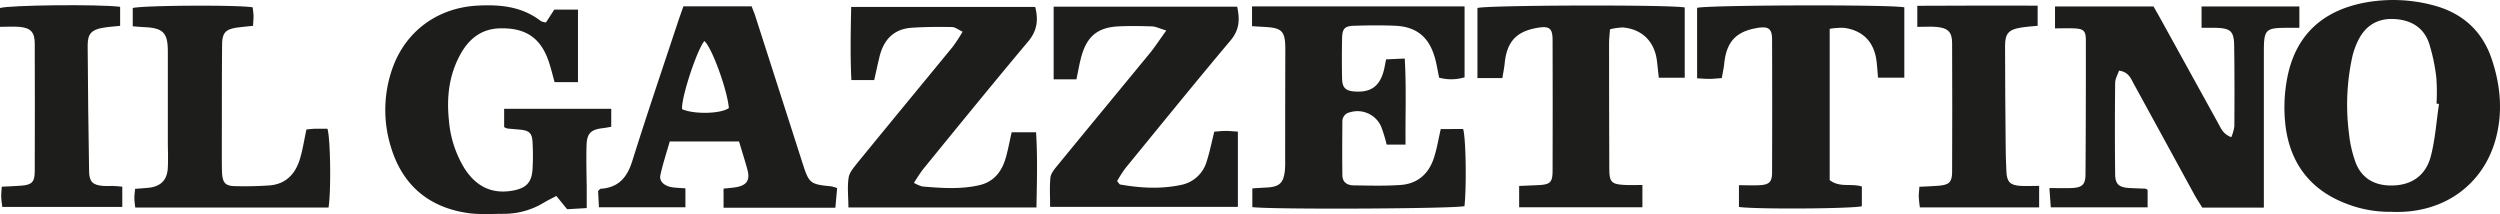
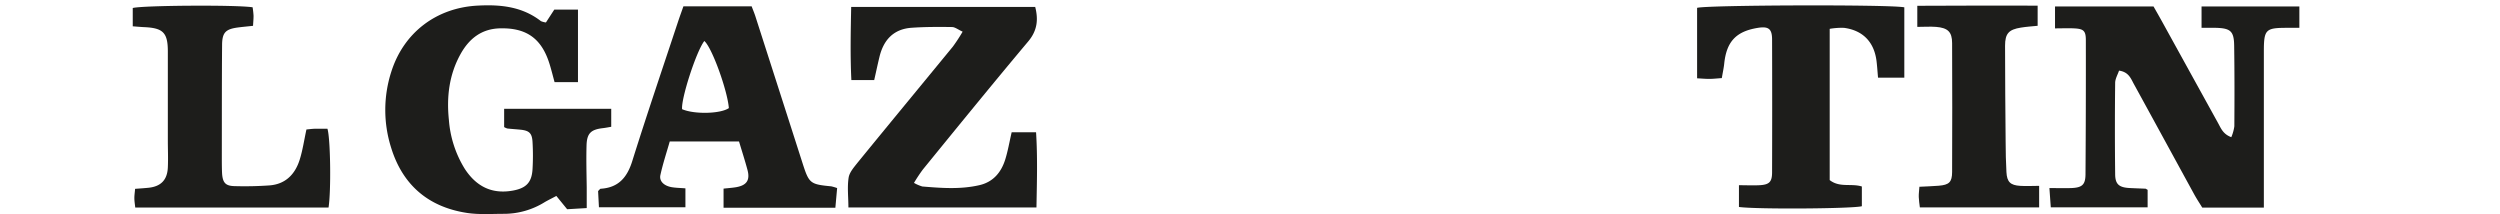
<svg xmlns="http://www.w3.org/2000/svg" viewBox="0 0 820.15 70.31">
  <g id="Livello_2" data-name="Livello 2">
    <g id="Livello_1-2" data-name="Livello 1">
      <path d="M742.67,68.1h-20.2c-.84-1.37-1.85-2.89-2.72-4.49-6.57-12-13.1-24-19.69-36-1-1.81-1.7-4-4.89-4.44-.43,1.31-1.26,2.67-1.27,4q-.17,15,0,29.91c0,3.42,1.31,4.43,4.81,4.61,1.71.09,3.42.14,5.13.21.12,0,.24.13.71.38v5.73H672.78c-.13-1.86-.27-3.74-.45-6.31,2.61,0,4.85.06,7.08,0,3.63-.13,4.73-1.05,4.76-4.54q.15-22,.11-44c0-3.07-.75-3.7-3.84-3.85-2-.1-4,0-6.27,0V2.13h32.32c.84,1.48,1.82,3.18,2.77,4.9q9.18,16.65,18.38,33.31C728.57,42,729.25,44,732,45a14,14,0,0,0,1-3.57c.06-8.83.07-17.66-.06-26.49-.07-4.71-1.19-5.67-5.94-5.81-1.53,0-3.06,0-4.76,0v-7h32.09v7h-4.15c-6.91,0-7.49.58-7.5,7.63V68.1Z" fill="#1d1d1b" />
-       <path d="M410.74,8.59V2.09h69.73V25.36a15.17,15.17,0,0,1-8.35.12c-.49-2.32-.82-4.57-1.45-6.73-1.95-6.7-6.09-10-13-10.3-4.42-.19-8.86-.14-13.29,0-3.25.07-4,.87-4.1,4.13q-.13,6.61,0,13.24c.08,3,1.18,4,4.21,4.2,5.2.34,8.05-1.67,9.43-6.7.29-1.09.47-2.22.8-3.84l6.12-.28c.56,9.5.17,18.67.26,28.23h-6.2a49.63,49.63,0,0,0-1.76-5.81,8.47,8.47,0,0,0-10.32-4.77,3,3,0,0,0-2.44,3.1c-.05,5.84-.08,11.68,0,17.52,0,2.32,1.6,3.31,3.66,3.34,5.15.07,10.31.23,15.43-.13,5.55-.39,9.25-3.63,10.93-8.86,1-3,1.47-6.08,2.26-9.49H480c.88,2.85,1.16,18.35.44,25.29-3,.85-62.24,1.17-69.6.33V61.8c1.45-.09,3-.2,4.47-.27,4.46-.2,5.82-1.45,6.23-5.86a29.84,29.84,0,0,0,.07-3q0-18.16.05-36.33c0-6.21-1-7.21-7.05-7.52C413.5,8.77,412.37,8.69,410.74,8.59Z" fill="#1d1d1b" />
-       <path d="M784.56,69.49a39.13,39.13,0,0,1-14.89-2.7C758,62.34,751.44,53.7,749.83,41.64a51,51,0,0,1,.53-16.11c2.7-14,11.58-22.09,25.56-24.69a51,51,0,0,1,21.68.72c9.7,2.38,16.55,8.14,19.8,17.72,3,8.83,3.78,17.89,1.18,26.89C814.37,60.74,801.5,70.24,784.56,69.49Zm15.58-35.4-.81-.09a65.4,65.4,0,0,0-.07-8.52,59.85,59.85,0,0,0-2.35-11.19c-1.83-5.53-6.34-7.9-11.9-8.06-5.37-.16-9.26,2.47-11.53,7.32a24.89,24.89,0,0,0-1.72,4.79,73.6,73.6,0,0,0-1.16,25.41,40,40,0,0,0,2.16,9.5c1.89,5,5.88,7.49,11.28,7.6,6.75.15,11.69-3,13.42-9.61C798.91,45.67,799.28,39.82,800.14,34.09Z" fill="#1d1d1b" />
      <path d="M165.39,41.69v-6h35.13v5.9c-.86.15-1.79.34-2.74.45-3.95.46-5.26,1.69-5.36,5.74-.13,4.55,0,9.11.06,13.67,0,2.12,0,4.23,0,6.81l-6.42.38-3.55-4.36c-1.33.72-2.58,1.32-3.76,2a25.38,25.38,0,0,1-13.41,3.87c-4.14,0-8.35.32-12.4-.34-12.59-2-20.94-9.28-24.66-21.47a40.88,40.88,0,0,1,.09-24.81c4.07-12.83,14.78-21,28.35-21.69,7.44-.4,14.58.3,20.73,5.09a6,6,0,0,0,1.65.44l2.74-4.22h7.77V26.94h-7.68c-.55-2-1.05-4.06-1.68-6.06-2.6-8.29-7.58-11.8-16.24-11.58-6.1.15-10.16,3.45-12.94,8.47-3.72,6.71-4.59,14-3.81,21.53a35.5,35.5,0,0,0,5.22,16.1c3.71,5.68,8.78,8.36,15.68,7.14,4.38-.77,6.28-2.62,6.54-7a76.52,76.52,0,0,0,0-9c-.17-2.9-1.13-3.71-4-4-1.42-.14-2.84-.23-4.26-.38A4.83,4.83,0,0,1,165.39,41.69Z" fill="#1d1d1b" />
-       <path d="M382.61,10c-2.34-.7-3.49-1.3-4.65-1.34-3.71-.12-7.44-.19-11.14,0-6.66.36-10.15,3.21-12,9.64-.7,2.44-1.1,5-1.69,7.73h-7.47V2.19h60.2c.89,4.06.82,7.53-2.15,11.06C392.06,27.1,380.66,41.16,369.2,55.18a40.54,40.54,0,0,0-2.72,4.24c.61.71.77,1.08,1,1.11,6.65,1.16,13.32,1.56,20,.13a10.92,10.92,0,0,0,8.4-7.76c1-3.08,1.62-6.29,2.48-9.71,1.19-.08,2.44-.23,3.68-.24s2.51.14,4.06.23V67.86h-61.6c0-3.4-.2-6.51.1-9.58.12-1.27,1.14-2.55,2-3.62,10.3-12.58,20.66-25.1,31-37.67C379.09,15.06,380.47,13,382.61,10Z" fill="#1d1d1b" />
      <path d="M299.84,60a12.53,12.53,0,0,0,2.75,1.18c6.27.52,12.56,1,18.77-.45,4.48-1.05,7.08-4.18,8.4-8.35.89-2.84,1.39-5.81,2.13-9h8c.52,8.12.28,16.26.13,24.68H278.33c0-3.36-.41-6.63.07-9.77.27-1.78,1.8-3.47,3-5,10.37-12.71,20.82-25.35,31.2-38a55.27,55.27,0,0,0,3.2-4.9c-1.53-.7-2.49-1.5-3.47-1.52-4.42-.06-8.86-.07-13.27.24-5.93.41-9.21,4-10.55,9.58-.6,2.47-1.13,5-1.72,7.58h-7.49c-.39-8-.22-15.87-.06-24h60.37c1.06,4.14.71,7.75-2.3,11.33-11.65,13.87-23.08,27.93-34.55,42A51.26,51.26,0,0,0,299.84,60Z" fill="#1d1d1b" />
      <path d="M274.63,61.7c-.2,2.22-.38,4.27-.58,6.46H237.37V61.88c1.34-.15,2.72-.24,4.07-.46,3.51-.6,4.68-2.3,3.78-5.67-.84-3.13-1.84-6.21-2.78-9.35H219.72c-1.07,3.75-2.28,7.37-3.08,11.07-.42,2,1.23,3.5,3.68,3.93,1.38.24,2.81.25,4.54.39V68H196.49l-.28-5.32c.44-.41.63-.74.85-.76,5.82-.36,8.67-3.68,10.36-9.07,4.81-15.35,10-30.58,15.06-45.86.53-1.6,1.12-3.19,1.72-4.91h22.39c.44,1.2,1,2.48,1.39,3.8q7.65,23.79,15.28,47.58c2.16,6.73,2.48,7,9.44,7.67A16.54,16.54,0,0,1,274.63,61.7ZM231.06,13.45c-2.68,3.47-7.67,19-7.29,22.37,4,1.74,12.61,1.54,15.34-.36C238.66,29.73,233.6,15.62,231.06,13.45Z" fill="#1d1d1b" />
      <path d="M624.73,2.4V25.49h-8.62c-.16-1.77-.27-3.57-.48-5.35-.75-6.28-4.41-10.15-10.64-11a23,23,0,0,0-4.74.32V59.08c3.28,2.56,7,1,10.55,2.1v6.47c-2.95.82-34.29,1.06-40.32.25V60.76c2.3,0,4.54.11,6.77,0,3.16-.18,4.09-1.06,4.1-4.2q.07-21.79,0-43.58c0-3.61-1.22-4.43-4.87-3.81-7,1.18-10.08,4.54-10.83,11.68-.16,1.53-.5,3-.79,4.77-1.48.1-2.73.25-4,.26s-2.53-.11-4.11-.19V2.58C559.67,1.65,619.64,1.43,624.73,2.4Z" fill="#1d1d1b" />
-       <path d="M492.87,25.62h-8.18v-23c3-.94,63-1.14,68-.17V25.5h-8.5c-.21-1.89-.4-3.69-.61-5.49-.77-6.35-4.83-10.44-11.16-11a19.24,19.24,0,0,0-4.25.61c-.12,1.78-.3,3.17-.3,4.57q0,20.5.08,41c0,4.66.67,5.29,5.49,5.5,1.69.07,3.38,0,5.37,0V68H498.37V61l6.12-.26c4.06-.18,4.84-.85,4.85-4.76q.06-21.37,0-42.73c0-4-1-4.79-4.94-4.13-7,1.18-10.08,4.58-10.78,11.72C493.45,22.4,493.14,23.91,492.87,25.62Z" fill="#1d1d1b" />
      <path d="M100.53,42.48c1-.1,1.88-.22,2.72-.24,1.41,0,2.83,0,4.17,0,1,3.18,1.23,20.43.36,25.84H44.37c-.11-1.08-.28-2-.29-3s.14-1.92.24-3.13c1.59-.12,3-.21,4.37-.35,4.06-.41,6.18-2.53,6.37-6.64.14-3,0-6,0-9,0-9.69,0-19.37,0-29.06,0-6.2-1.55-7.74-7.84-8-1.13-.06-2.25-.16-3.67-.27v-6c2.89-.85,33.8-1.09,39.32-.24a26.93,26.93,0,0,1,.31,2.8c0,1-.09,1.95-.17,3.28-1.78.2-3.43.34-5.08.56-3.88.54-5,1.64-5.07,5.52-.1,12.25-.07,24.49-.09,36.74,0,1.85,0,3.7.08,5.55C73.06,60,74,61,77,61.06a114.5,114.5,0,0,0,11.57-.25c5.16-.45,8.26-3.7,9.74-8.4C99.29,49.32,99.75,46.07,100.53,42.48Z" fill="#1d1d1b" />
-       <path d="M39.41,2.23V8.48c-2,.22-3.86.32-5.65.63-3.74.65-5,2-5,5.7q.12,20.71.47,41.42c.05,3.45,1.26,4.52,4.7,4.77,1,.07,2,0,3,0s2,.14,3.19.24v6.64H.76c-.13-1-.32-2.12-.36-3.2s.1-2,.18-3.43c2.13-.11,4.21-.17,6.29-.33,3.58-.27,4.52-1.16,4.53-4.79q.07-20.93,0-41.86c0-3.75-1.38-5.15-5.11-5.46-2-.17-4,0-6.29,0V2.63C2.73,1.69,32.16,1.32,39.41,2.23Z" fill="#1d1d1b" />
      <path d="M668.47,1.85V8.46c-1.87.19-3.68.3-5.47.59-4,.64-5.21,1.93-5.22,5.94,0,10.55.1,21.09.19,31.63,0,3.28.09,6.55.26,9.82s1.3,4.32,4.49,4.53c2,.14,4,0,6.24,0v7.07H629.83c-.14-1.24-.33-2.32-.36-3.41s.12-2,.21-3.36c2.16-.11,4.26-.17,6.34-.34,3.39-.28,4.37-1.16,4.39-4.49q.09-21.15,0-42.31c0-3.69-1.44-5-5.25-5.31-2-.15-3.93,0-6.17,0V1.9C642.12,1.82,655.17,1.83,668.47,1.85Z" fill="#1d1d1b" />
    </g>
  </g>
</svg>